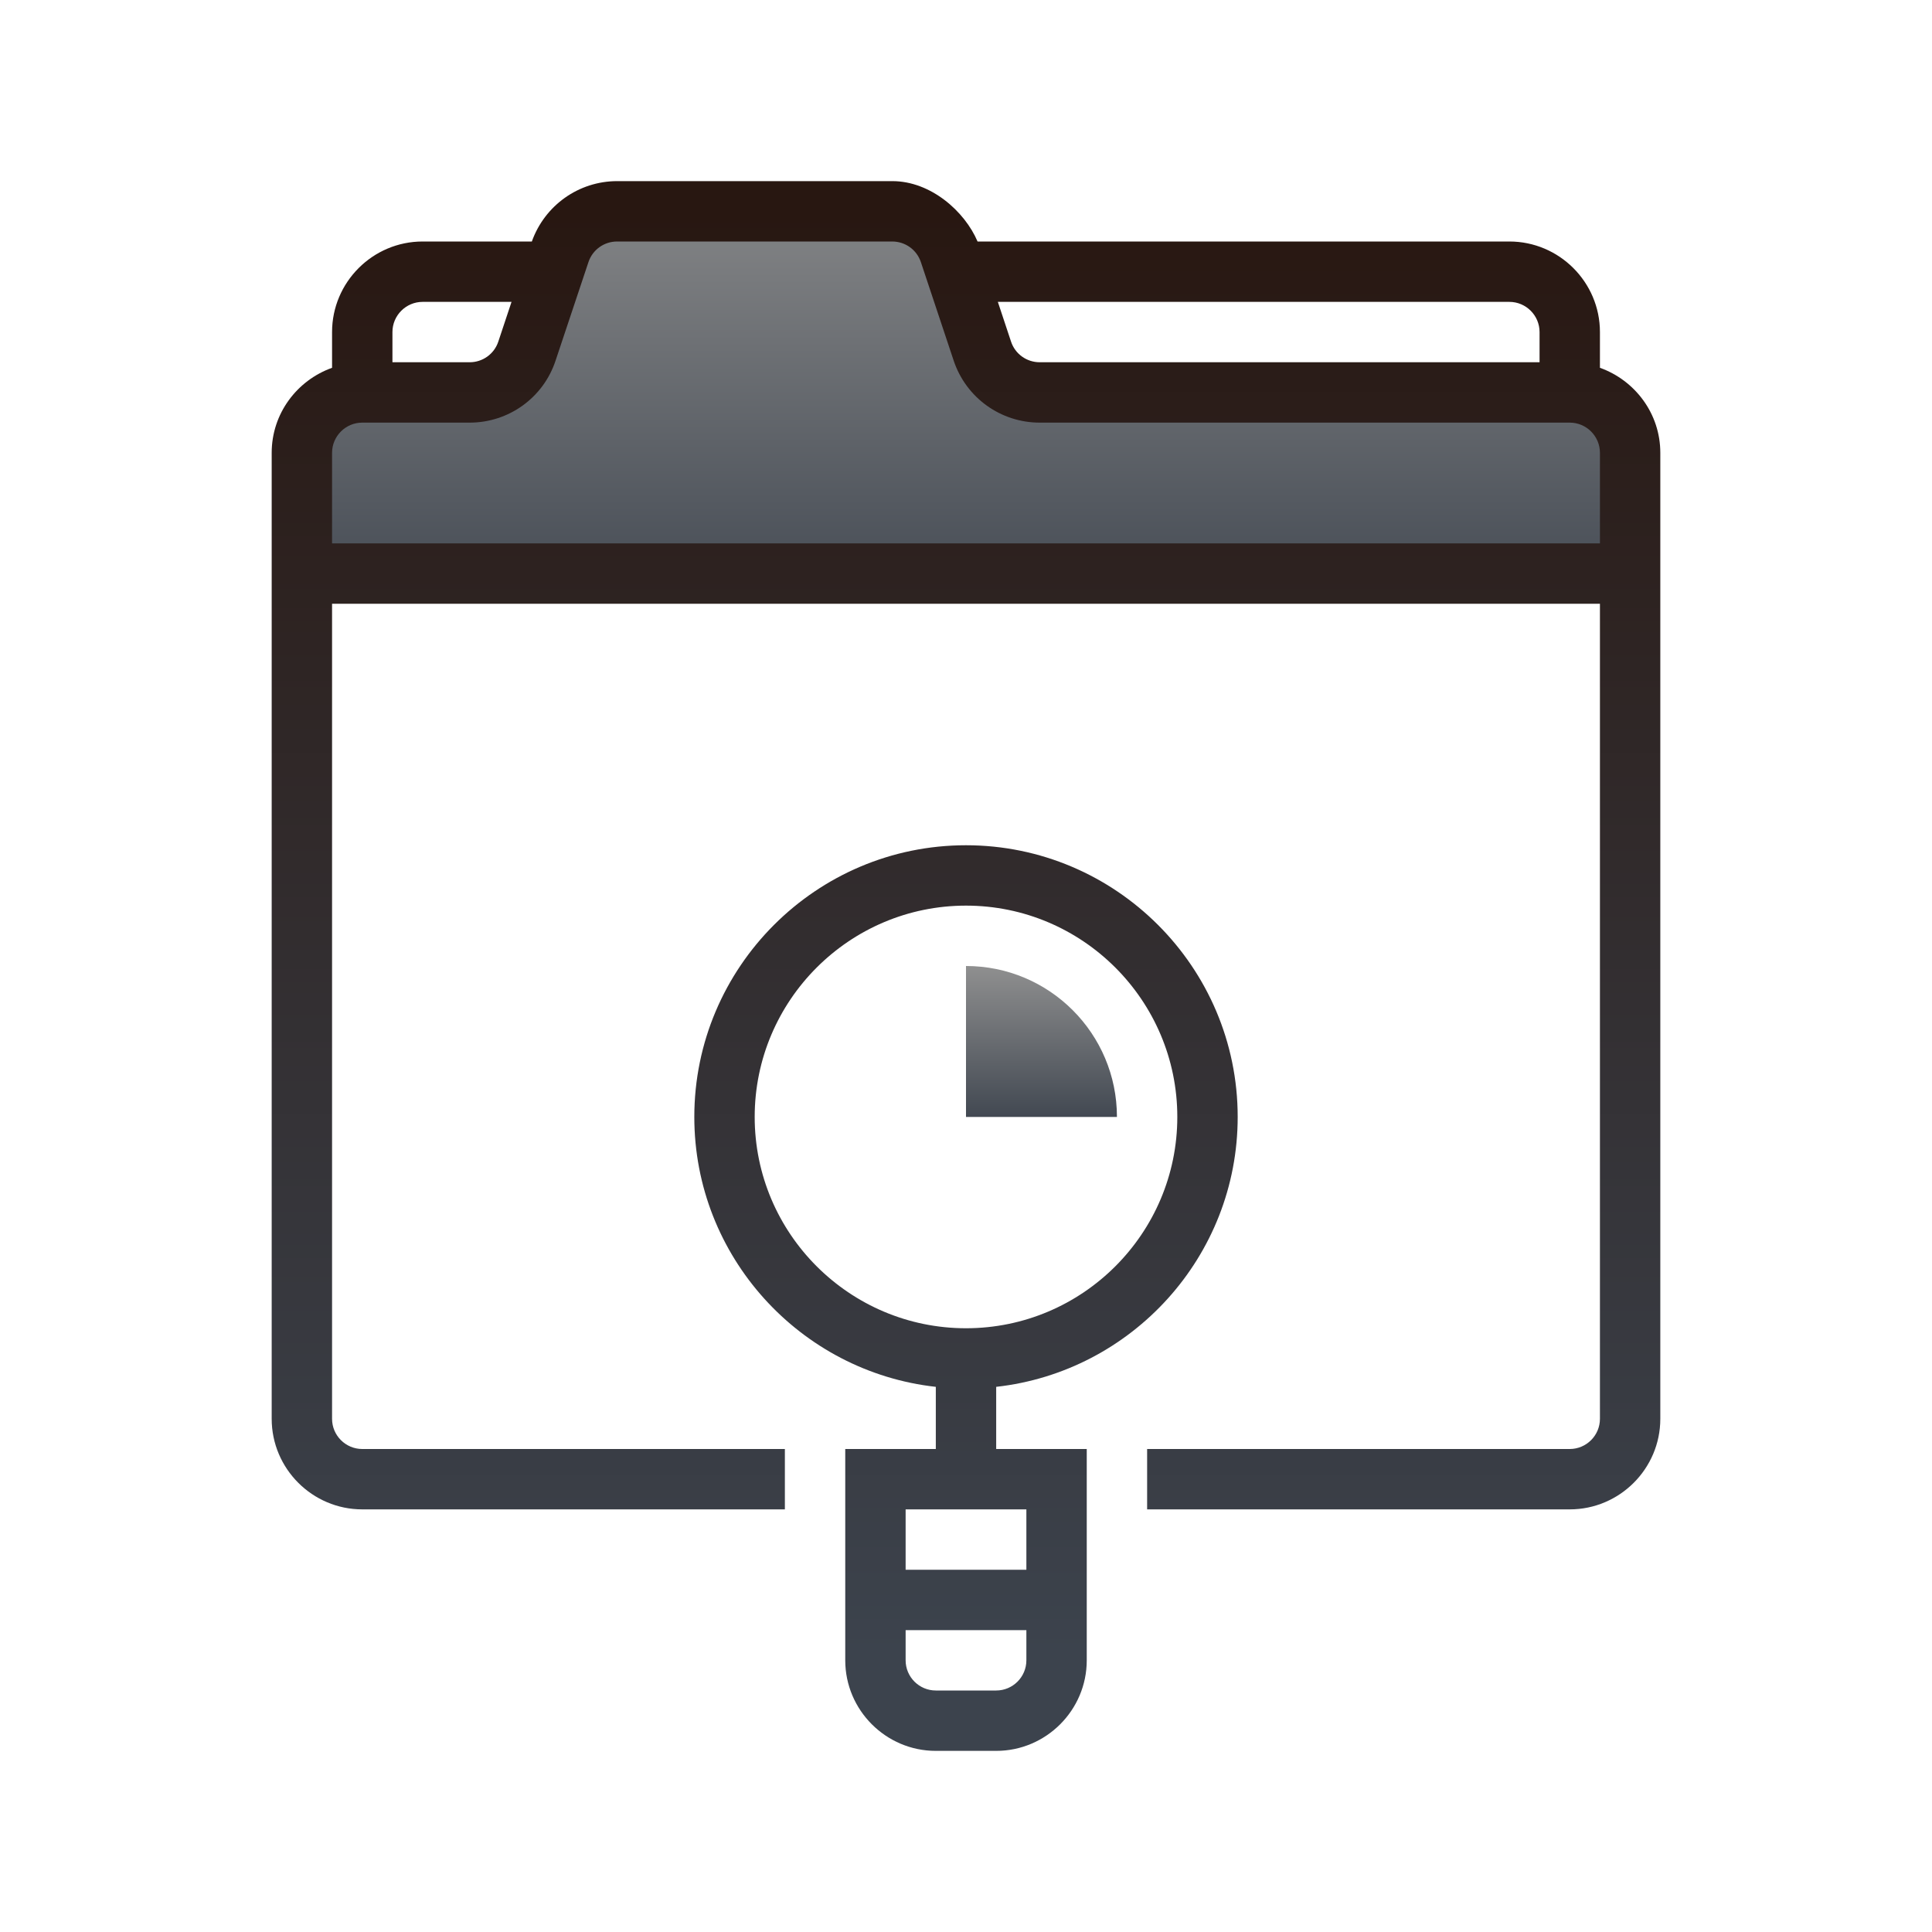
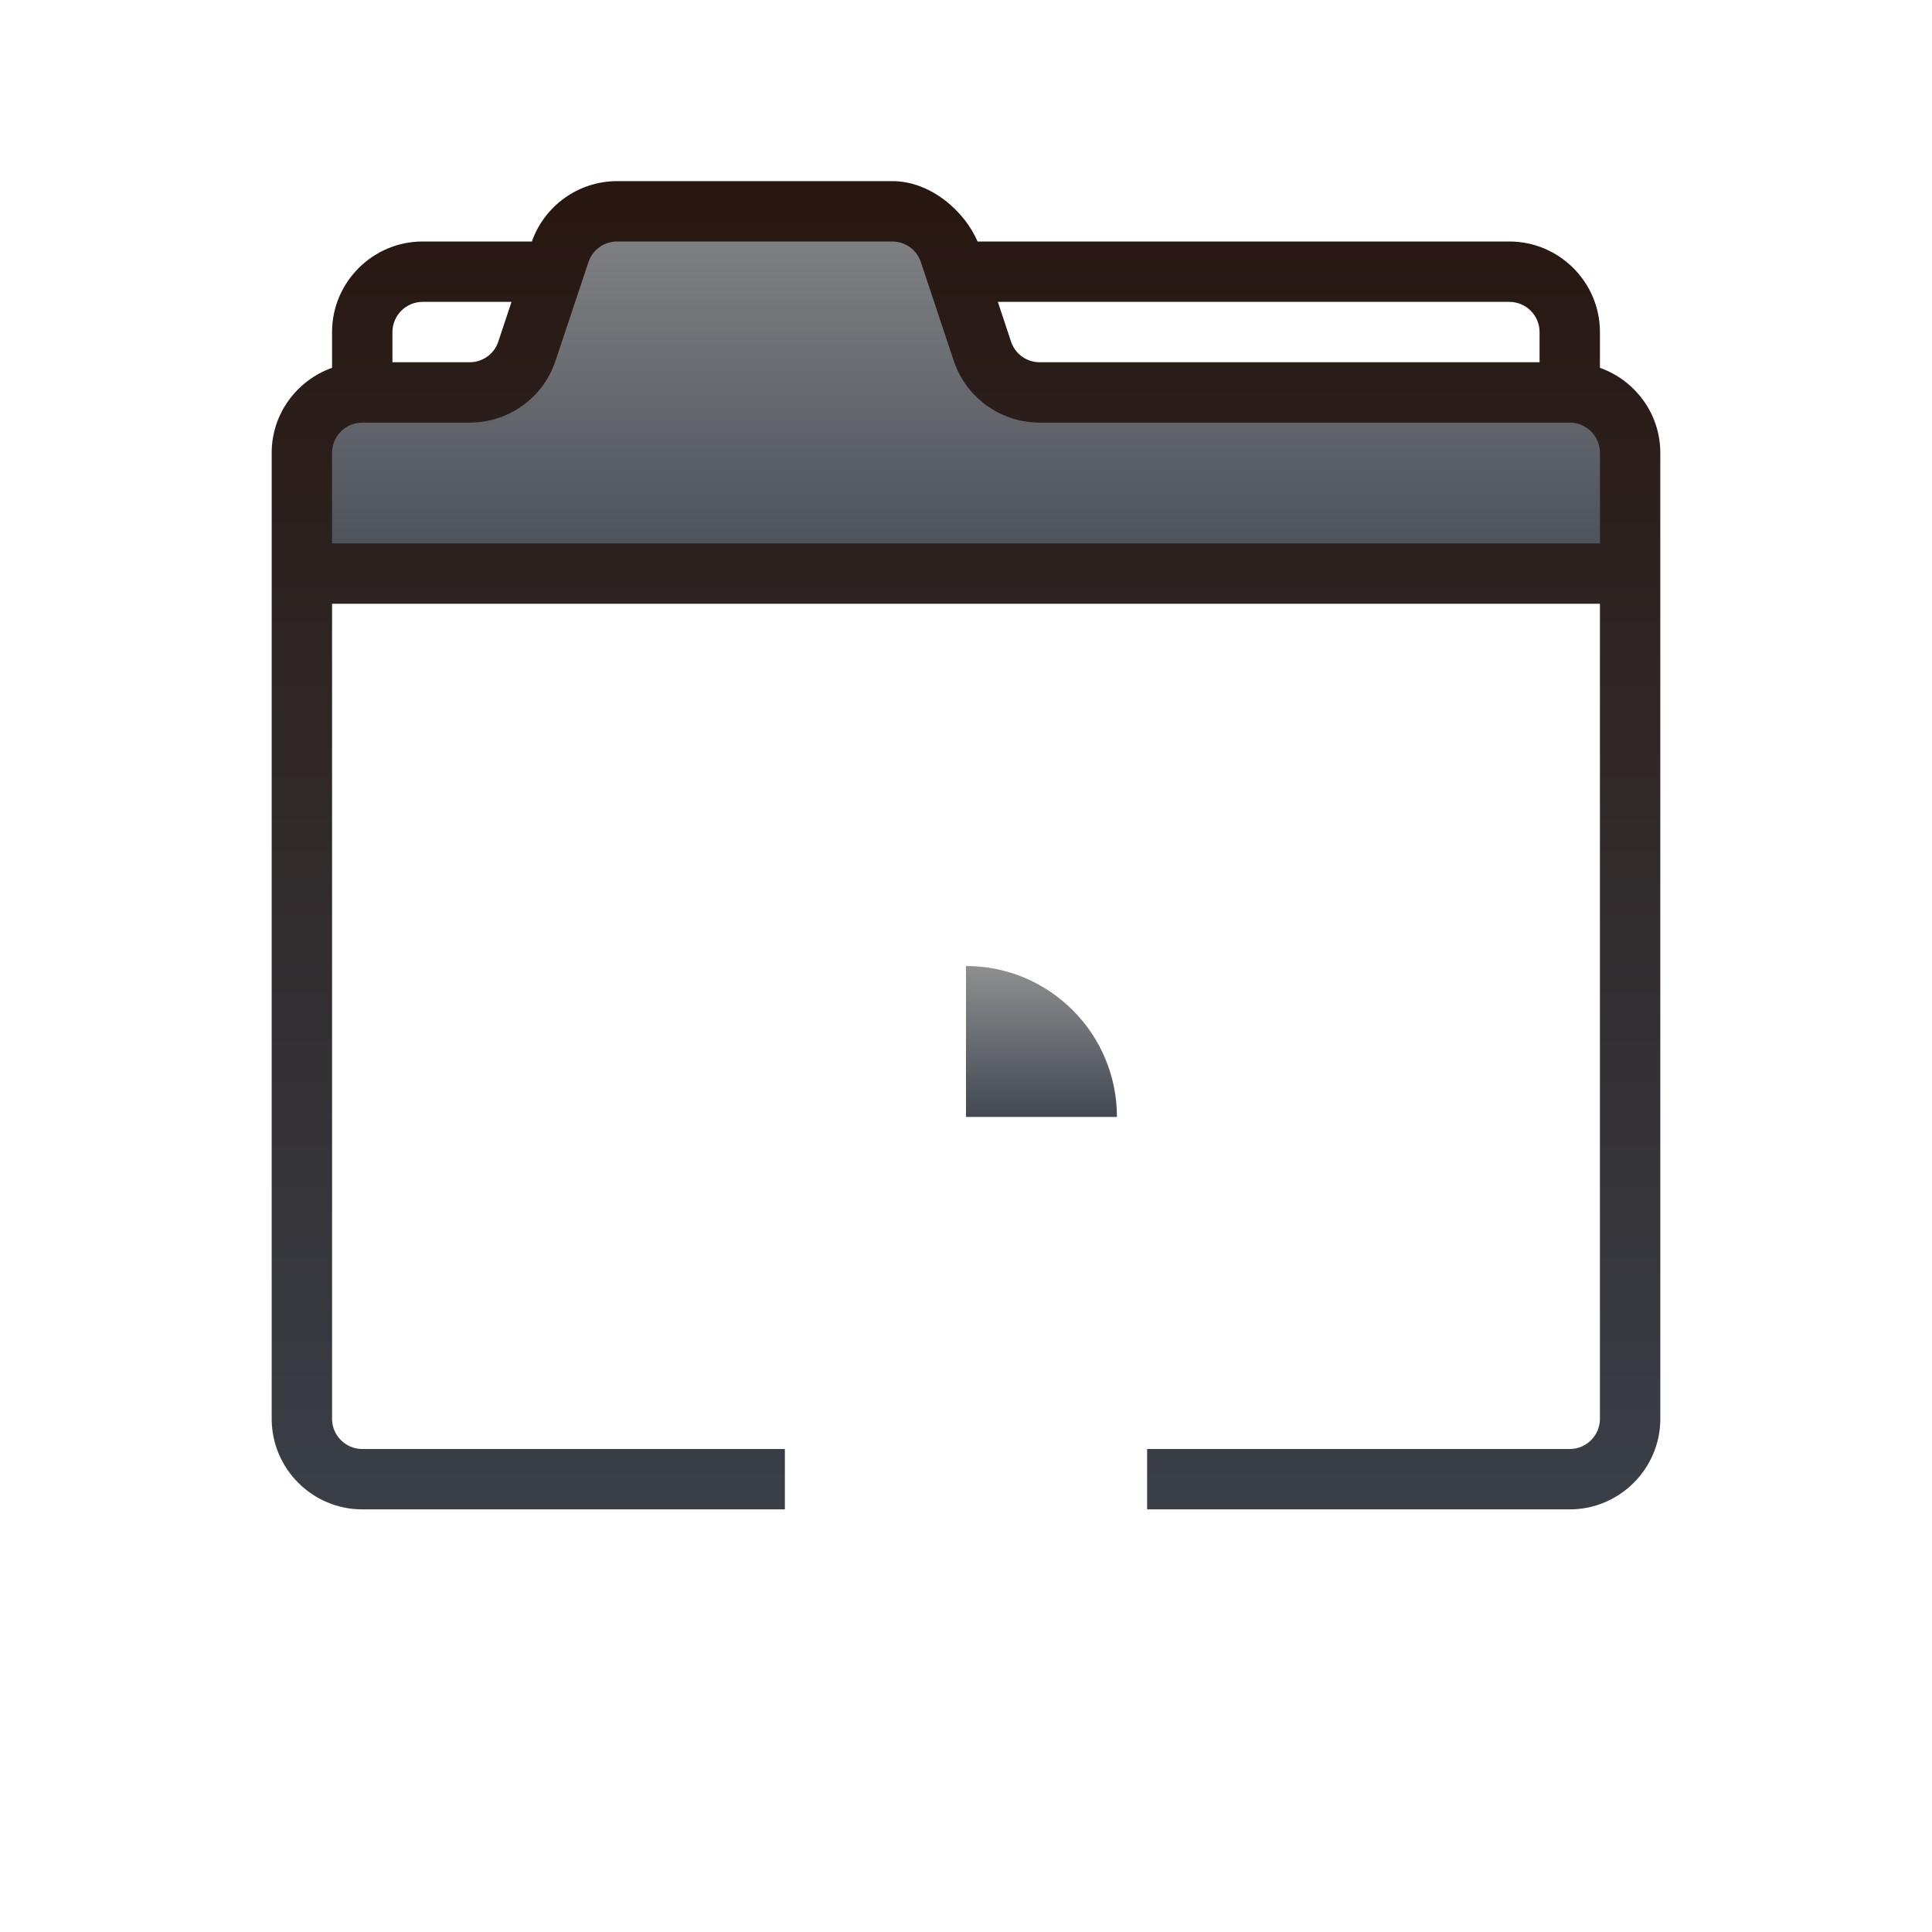
<svg xmlns="http://www.w3.org/2000/svg" viewBox="0,0,256,256" width="100px" height="100px">
  <defs>
    <linearGradient x1="32" y1="4" x2="32" y2="21.752" gradientUnits="userSpaceOnUse" id="color-1">
      <stop offset="0" stop-color="#919191" />
      <stop offset="1" stop-color="#3c434d" />
    </linearGradient>
    <linearGradient x1="34.5" y1="31.875" x2="34.5" y2="37.381" gradientUnits="userSpaceOnUse" id="color-2">
      <stop offset="0" stop-color="#919191" />
      <stop offset="1" stop-color="#3c434d" />
    </linearGradient>
    <linearGradient x1="32" y1="7" x2="32" y2="54.83" gradientUnits="userSpaceOnUse" id="color-3">
      <stop offset="0" stop-color="#281711" />
      <stop offset="1" stop-color="#3c434d" />
    </linearGradient>
    <linearGradient x1="32" y1="7" x2="32" y2="54.83" gradientUnits="userSpaceOnUse" id="color-4">
      <stop offset="0" stop-color="#281711" />
      <stop offset="1" stop-color="#3c434d" />
    </linearGradient>
  </defs>
  <g fill="none" fill-rule="nonzero" stroke="none" stroke-width="1" stroke-linecap="butt" stroke-linejoin="miter" stroke-miterlimit="10" stroke-dasharray="" stroke-dashoffset="0" font-family="none" font-weight="none" font-size="none" text-anchor="none" style="mix-blend-mode: normal">
    <g transform="scale(4,4)">
      <path d="M32.547,11.633l-1.09,-3.266c-0.273,-0.816 -1.039,-1.367 -1.898,-1.367h-9.117c-0.859,0 -1.625,0.551 -1.898,1.367l-1.09,3.266c-0.27,0.816 -1.032,1.367 -1.895,1.367h-3.559c-1.105,0 -2,0.895 -2,2v4h44v-4c0,-1.105 -0.895,-2 -2,-2h-17.559c-0.863,0 -1.625,-0.551 -1.894,-1.367z" fill="url(#color-1)" />
      <path d="M37,37c0,-2.762 -2.238,-5 -5,-5v5z" fill="url(#color-2)" />
      <path d="M53,12.184v-1.184c0,-1.652 -1.348,-3 -3,-3h-17.617c-0.426,-1 -1.551,-2 -2.824,-2h-9.113c-1.277,0 -2.402,0.805 -2.828,2h-3.618c-1.652,0 -3,1.348 -3,3v1.184c-1.16,0.414 -2,1.515 -2,2.816v32c0,1.652 1.348,3 3,3h14v-2h-14c-0.551,0 -1,-0.449 -1,-1v-27h42v27c0,0.551 -0.449,1 -1,1h-14v2h7h4h3c1.652,0 3,-1.348 3,-3v-32c0,-1.301 -0.84,-2.402 -2,-2.816zM50,10c0.551,0 1,0.449 1,1v1h-16.559c-0.43,0 -0.813,-0.273 -0.949,-0.684l-0.437,-1.316zM13,11c0,-0.551 0.449,-1 1,-1h2.945l-0.438,1.316c-0.136,0.411 -0.519,0.684 -0.948,0.684h-2.559zM53,18h-42v-3c0,-0.551 0.449,-1 1,-1h3.559c1.293,0 2.438,-0.824 2.844,-2.051l1.09,-3.266c0.136,-0.41 0.519,-0.683 0.948,-0.683h9.113c0.434,0 0.816,0.273 0.953,0.688l1.086,3.262c0.411,1.226 1.555,2.05 2.848,2.05h17.559c0.551,0 1,0.449 1,1z" fill="url(#color-3)" />
-       <path d="M33,45.941c4.493,-0.5 8,-4.317 8,-8.941c0,-4.962 -4.038,-9 -9,-9c-4.962,0 -9,4.038 -9,9c0,4.624 3.507,8.441 8,8.941v2.059h-3v7c0,1.652 1.348,3 3,3h2c1.652,0 3,-1.348 3,-3v-7h-3zM25,37c0,-3.86 3.14,-7 7,-7c3.86,0 7,3.14 7,7c0,3.86 -3.14,7 -7,7c-3.86,0 -7,-3.14 -7,-7zM34,55c0,0.551 -0.449,1 -1,1h-2c-0.551,0 -1,-0.449 -1,-1v-1h4zM34,50v2h-4v-2z" fill="url(#color-4)" />
    </g>
  </g>
</svg>